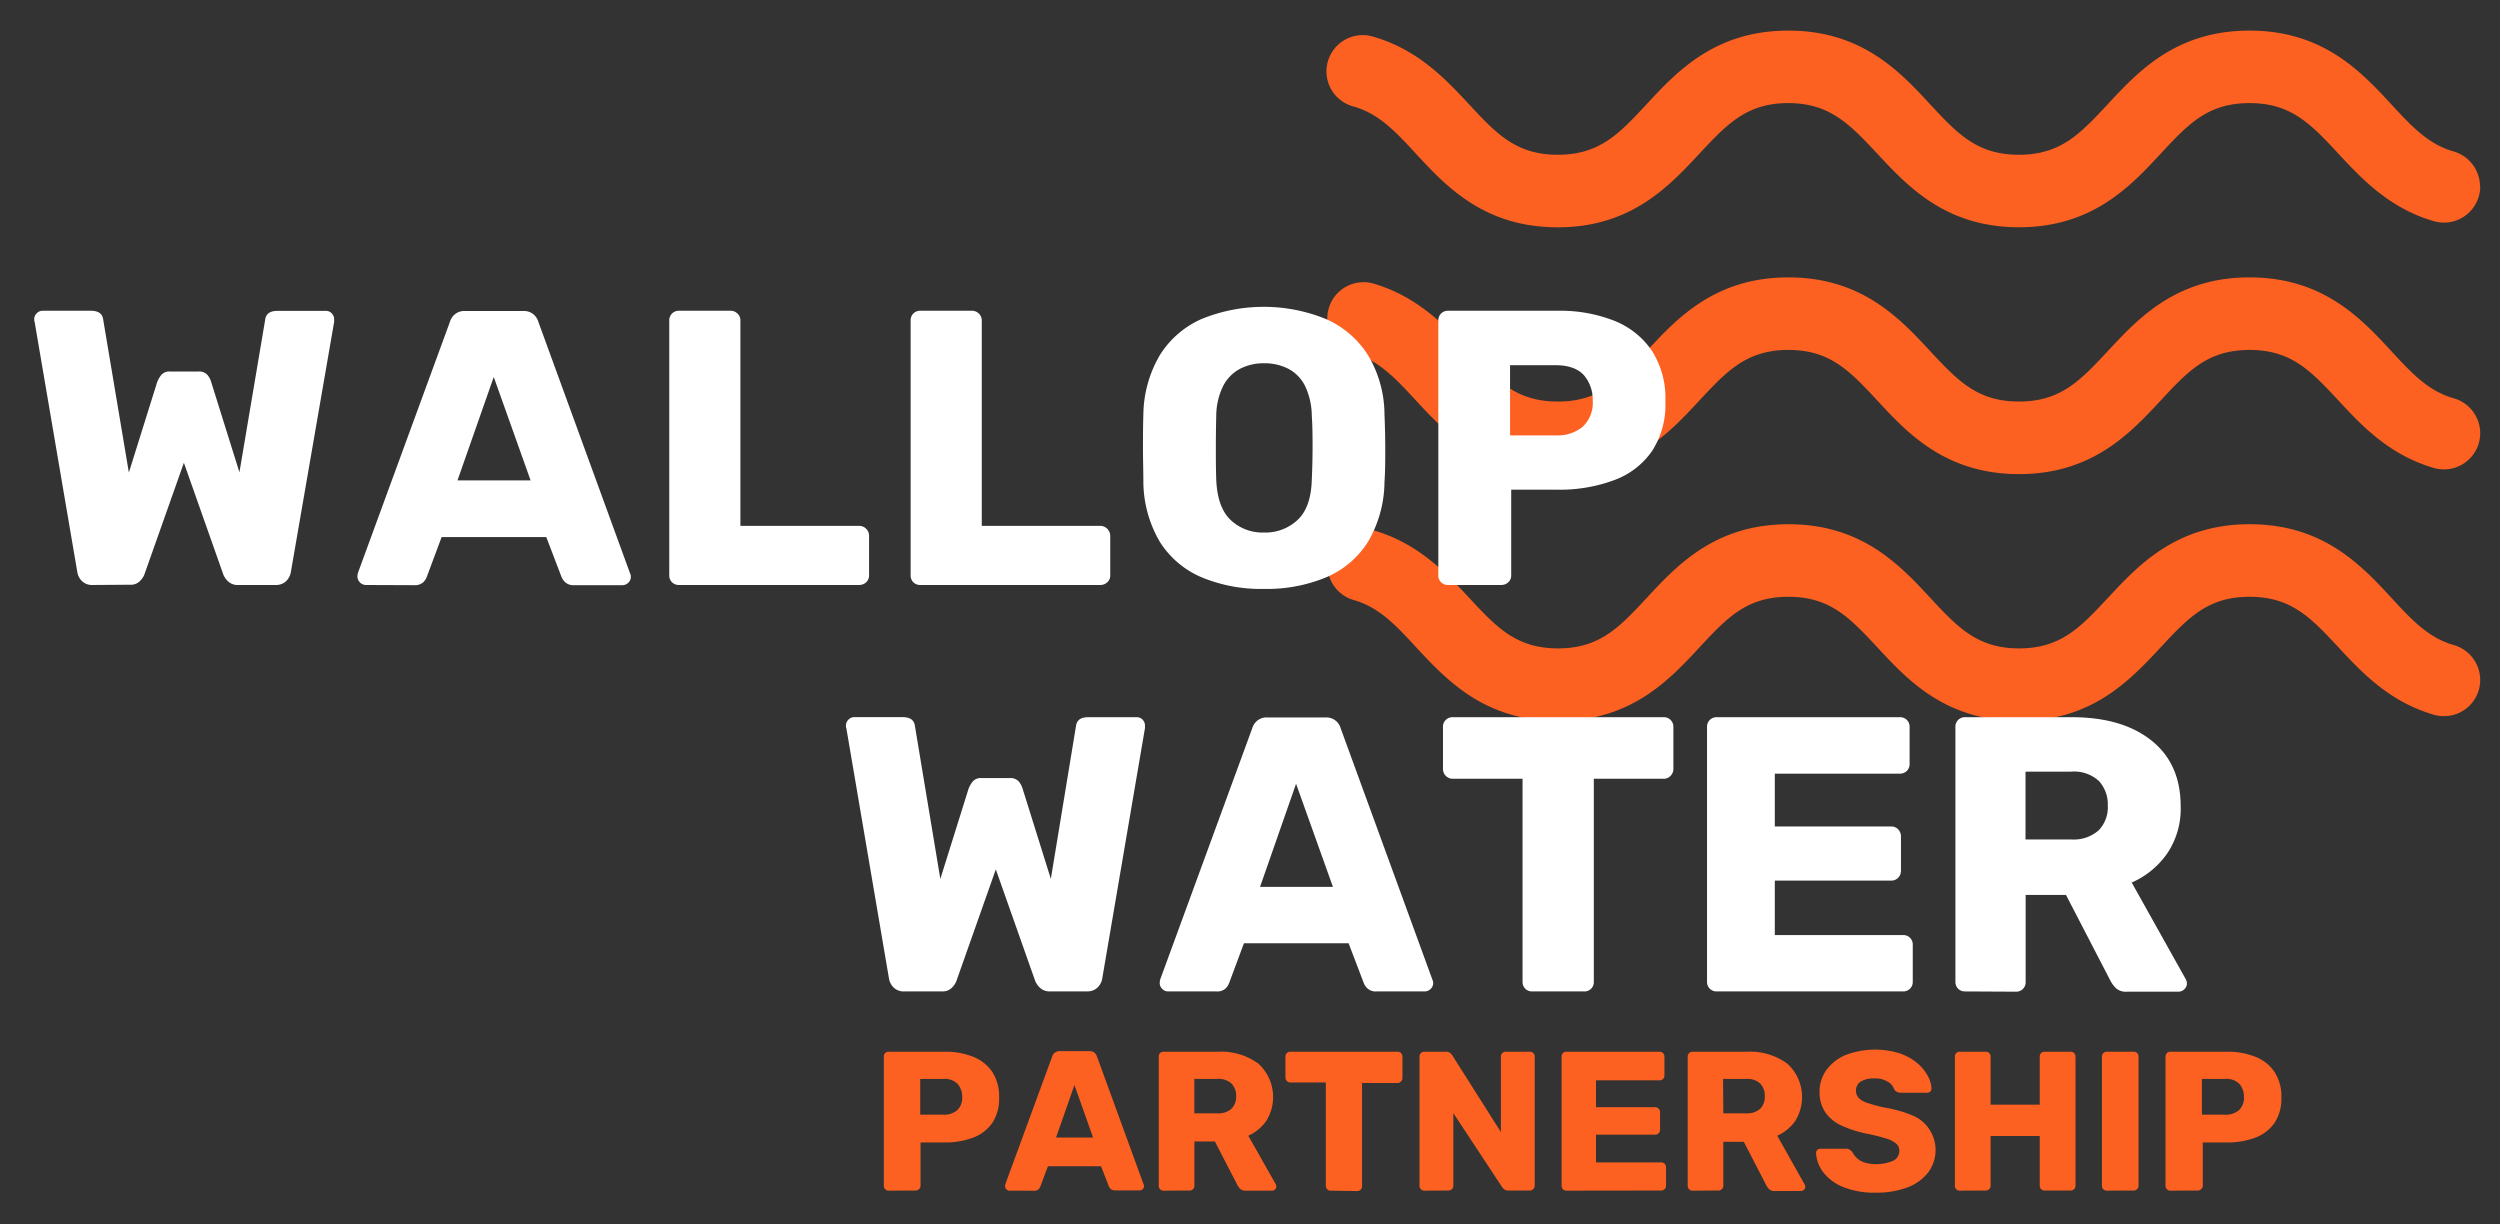
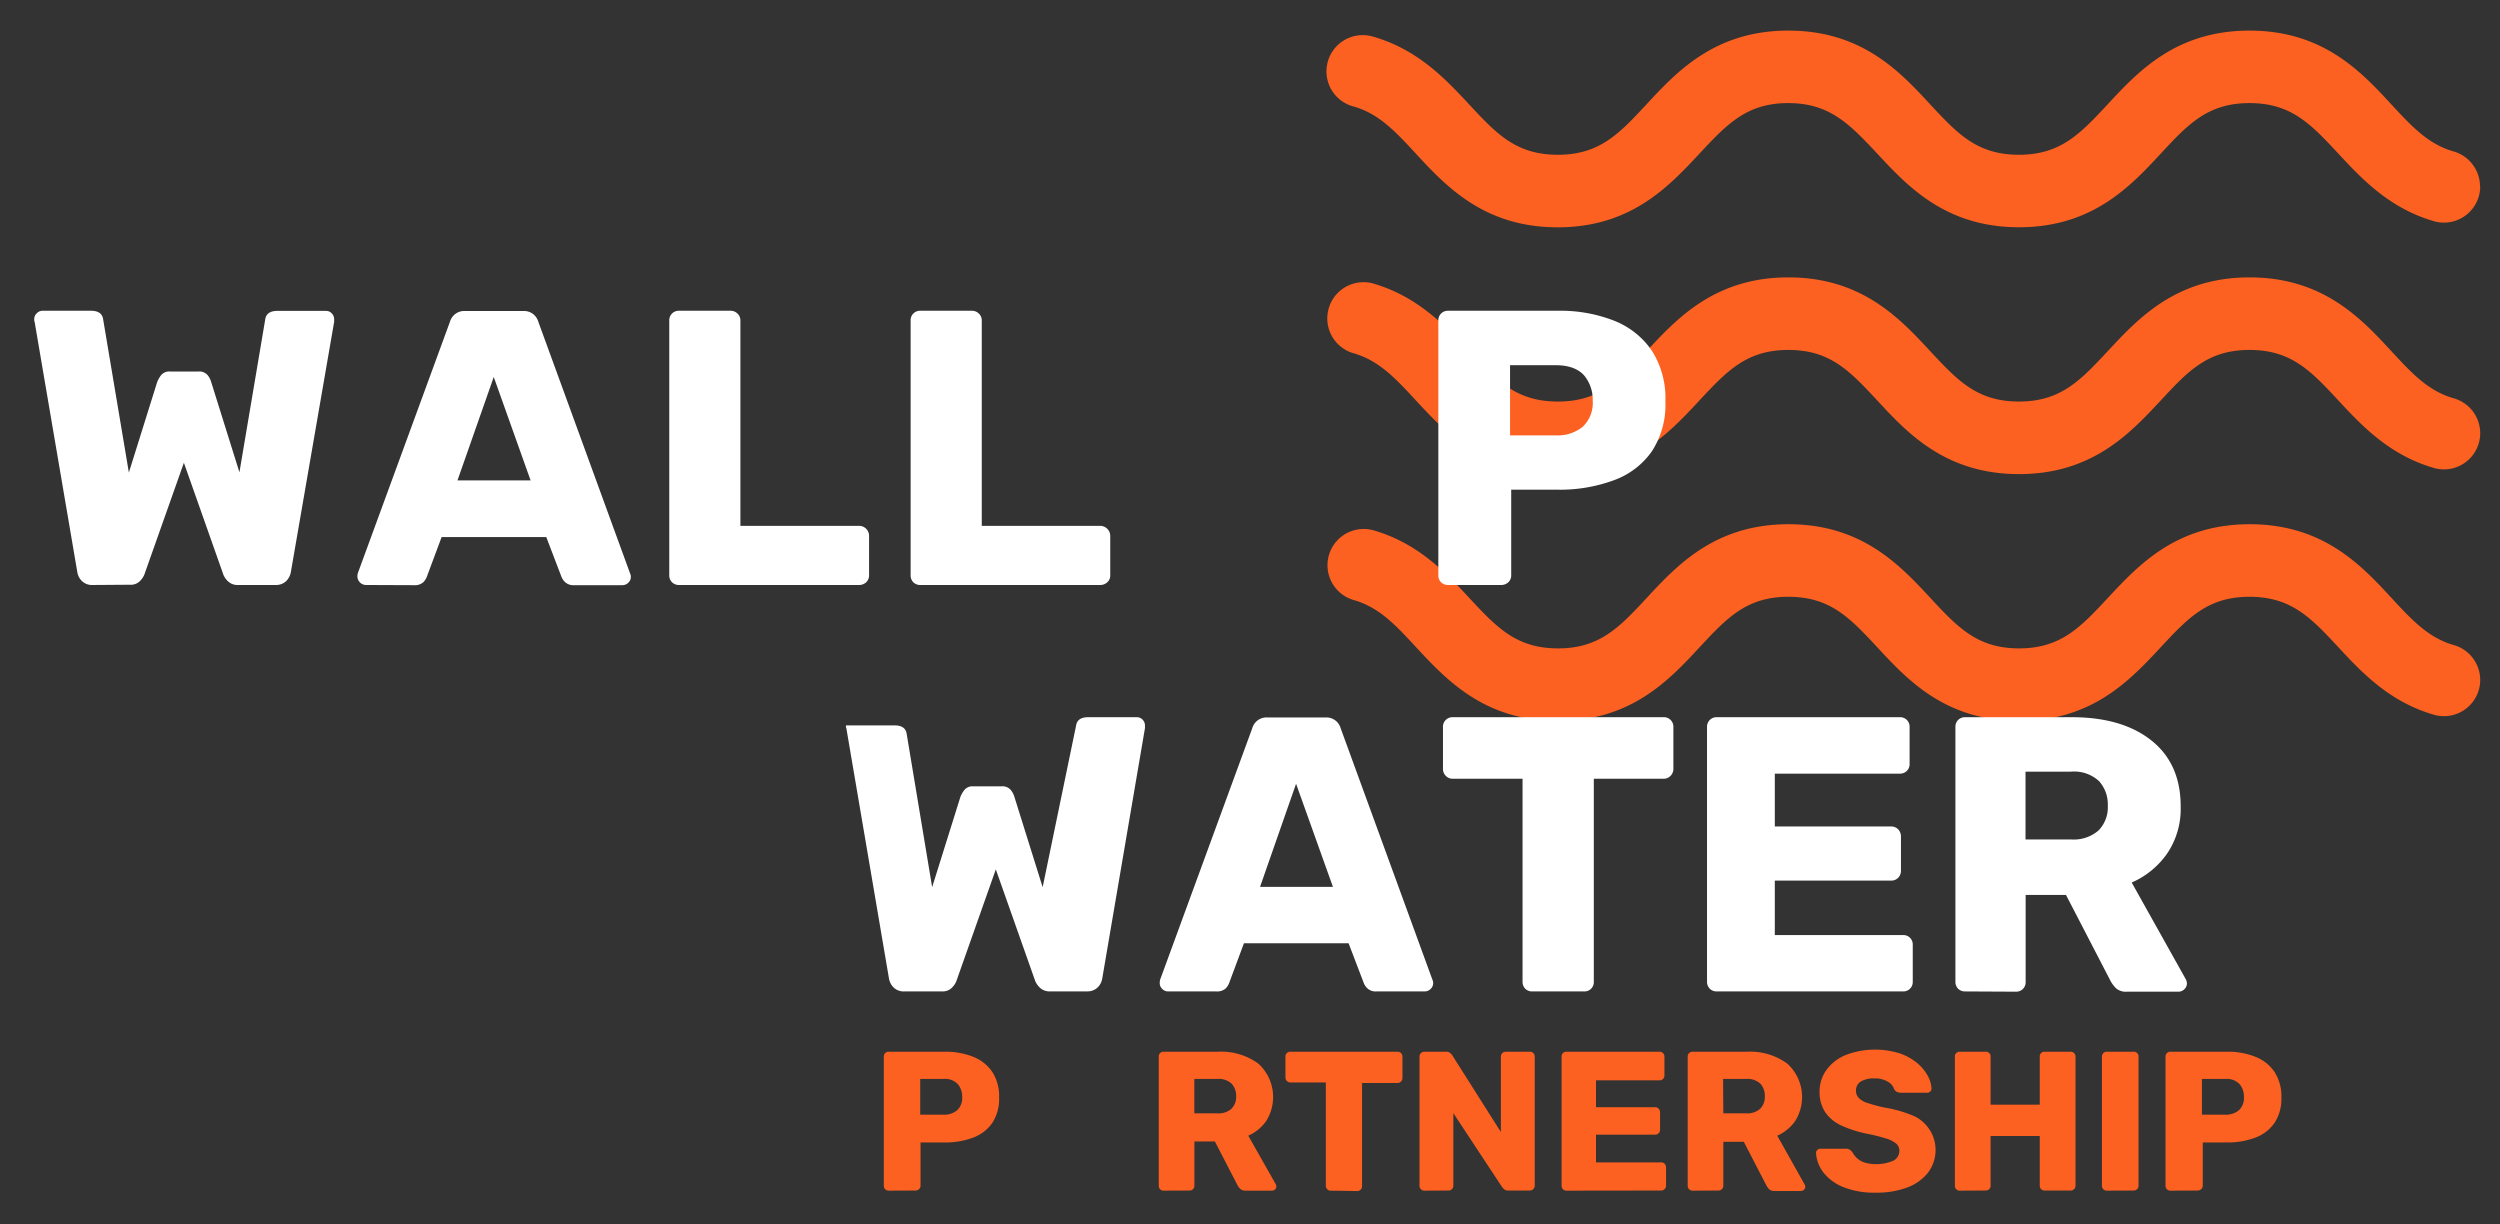
<svg xmlns="http://www.w3.org/2000/svg" id="Layer_1" data-name="Layer 1" viewBox="0 0 388 190">
  <rect x="0" y="0" width="388" height="190" fill="#333333" stroke="none" />
  <defs>
    <style>.cls-1{fill:#fc6121;}.cls-2{fill:#fff;}</style>
  </defs>
  <path class="cls-1" d="M384.93,67.22a5.63,5.63,0,0,1-7.15,5.42c-6.94-2-11.24-6.58-14.86-10.49-4.24-4.55-7.29-7.84-13.79-7.84s-9.55,3.29-13.78,7.84c-4.74,5.09-10.63,11.43-22,11.43s-17.3-6.34-22-11.43c-4.24-4.55-7.29-7.84-13.79-7.84S268,57.6,263.75,62.15c-4.72,5.09-10.63,11.43-22,11.43s-17.27-6.34-22-11.43c-3.2-3.47-5.75-6.19-9.63-7.31a5.62,5.62,0,1,1,3-10.84C220,46,224.32,50.58,228,54.49c4.23,4.54,7.28,7.83,13.78,7.83s9.55-3.29,13.78-7.83c4.72-5.09,10.63-11.44,22-11.44s17.28,6.35,22,11.44c4.23,4.54,7.28,7.83,13.78,7.83s9.55-3.29,13.79-7.83c4.74-5.09,10.62-11.44,22-11.44s17.3,6.35,22,11.44c3.2,3.47,5.75,6.19,9.63,7.31A5.65,5.65,0,0,1,384.93,67.22Z" />
  <path class="cls-1" d="M384.93,105.52a5.63,5.63,0,0,1-7.15,5.42c-6.94-2-11.24-6.58-14.86-10.49-4.24-4.54-7.29-7.83-13.79-7.83s-9.55,3.29-13.78,7.83c-4.74,5.09-10.63,11.44-22,11.44s-17.3-6.35-22-11.44c-4.24-4.54-7.29-7.83-13.79-7.83s-9.55,3.29-13.78,7.83c-4.72,5.09-10.63,11.44-22,11.44s-17.27-6.35-22-11.44c-3.2-3.47-5.75-6.19-9.63-7.31a5.62,5.62,0,1,1,3-10.84c6.94,2,11.24,6.58,14.87,10.49,4.23,4.54,7.28,7.84,13.78,7.84s9.55-3.3,13.78-7.84c4.72-5.09,10.63-11.43,22-11.43s17.28,6.34,22,11.43c4.23,4.54,7.28,7.84,13.78,7.84s9.55-3.3,13.79-7.84c4.74-5.09,10.62-11.43,22-11.43s17.3,6.34,22,11.43c3.2,3.47,5.75,6.19,9.63,7.31A5.66,5.66,0,0,1,384.93,105.52Z" />
  <path class="cls-1" d="M384.93,28.92a5.63,5.63,0,0,1-7.15,5.42c-6.94-2-11.24-6.59-14.86-10.49C358.68,19.3,355.63,16,349.13,16s-9.55,3.29-13.78,7.84c-4.72,5.09-10.63,11.43-22,11.43s-17.27-6.34-22-11.43C287.08,19.3,284,16,277.53,16S268,19.3,263.75,23.85c-4.75,5.09-10.63,11.43-22,11.43s-17.3-6.34-22-11.43c-3.2-3.47-5.75-6.19-9.63-7.31a5.63,5.63,0,1,1,3-10.85c6.94,2,11.24,6.59,14.87,10.49,4.23,4.55,7.28,7.84,13.78,7.84s9.55-3.29,13.78-7.84c4.72-5.09,10.63-11.43,22-11.43s17.3,6.34,22,11.43c4.23,4.55,7.28,7.84,13.78,7.84s9.55-3.29,13.79-7.84c4.72-5.09,10.62-11.43,22-11.43s17.3,6.34,22,11.43c3.2,3.47,5.75,6.19,9.63,7.31a5.67,5.67,0,0,1,4.15,5.43" />
  <path class="cls-2" d="M14.37,90.79a2.22,2.22,0,0,1-1.64-.6,2.45,2.45,0,0,1-.73-1.4L5.37,49.93a.53.53,0,0,1-.06-.24v-.18a1.21,1.21,0,0,1,.39-.88,1.22,1.22,0,0,1,.88-.4h7.54c1.14,0,1.77.45,1.89,1.34L20,73.34l4.38-14A4.28,4.28,0,0,1,25,58.23a1.63,1.63,0,0,1,1.4-.57h4.37a1.7,1.7,0,0,1,1.46.57,3,3,0,0,1,.55,1.07l4.38,14,4-23.71c.12-.89.75-1.34,1.89-1.34h7.54a1.17,1.17,0,0,1,.91.4,1.26,1.26,0,0,1,.36.88v.42L45.14,88.79a2.58,2.58,0,0,1-.73,1.4,2.26,2.26,0,0,1-1.65.6H37a2.15,2.15,0,0,1-1.58-.54,3,3,0,0,1-.73-1L28.54,71.82,22.39,89.21a3.11,3.11,0,0,1-.7,1,2,2,0,0,1-1.55.54Z" />
  <path class="cls-2" d="M56.75,90.79a1.36,1.36,0,0,1-1.28-1.27,2.32,2.32,0,0,1,.06-.55l14.29-39a2.46,2.46,0,0,1,.76-1.18,2.31,2.31,0,0,1,1.61-.52h9a2.29,2.29,0,0,1,1.61.52,2.39,2.39,0,0,1,.76,1.18L97.79,89a1.23,1.23,0,0,1-.27,1.43,1.31,1.31,0,0,1-.94.39H89.1a1.87,1.87,0,0,1-1.37-.45,2.4,2.4,0,0,1-.58-.82l-2.37-6.2H68.54l-2.31,6.2a2.48,2.48,0,0,1-.54.82,2,2,0,0,1-1.46.45ZM71,74.56H82.35L76.63,58.51Z" />
  <path class="cls-2" d="M105.39,90.79a1.49,1.49,0,0,1-1.09-.42,1.46,1.46,0,0,1-.43-1.1V49.75a1.47,1.47,0,0,1,1.52-1.52h8a1.48,1.48,0,0,1,1.06.43,1.41,1.41,0,0,1,.46,1.09V81.61H133.3a1.55,1.55,0,0,1,1.58,1.58v6.08a1.44,1.44,0,0,1-.45,1.1,1.61,1.61,0,0,1-1.13.42Z" />
  <path class="cls-2" d="M142.85,90.79a1.51,1.51,0,0,1-1.1-.42,1.49,1.49,0,0,1-.42-1.1V49.75a1.46,1.46,0,0,1,1.52-1.52h8a1.5,1.5,0,0,1,1.06.43,1.44,1.44,0,0,1,.46,1.09V81.61h18.36a1.57,1.57,0,0,1,1.58,1.58v6.08a1.41,1.41,0,0,1-.46,1.1,1.59,1.59,0,0,1-1.12.42Z" />
-   <path class="cls-2" d="M196.17,91.4a24,24,0,0,1-9.72-1.82,14.19,14.19,0,0,1-6.45-5.5,18.64,18.64,0,0,1-2.55-9.22c0-1.74-.06-3.48-.06-5.23s0-3.5.06-5.29A18.64,18.64,0,0,1,180,55.13a14.56,14.56,0,0,1,6.48-5.62,25.58,25.58,0,0,1,19.3,0,14.71,14.71,0,0,1,6.54,5.62,18,18,0,0,1,2.55,9.21c.08,1.79.12,3.55.12,5.29s0,3.49-.12,5.23a18.64,18.64,0,0,1-2.55,9.22,14.19,14.19,0,0,1-6.45,5.5A24,24,0,0,1,196.17,91.4Zm0-8.75a7.28,7.28,0,0,0,5.26-2c1.36-1.3,2.08-3.36,2.16-6.2.08-1.78.12-3.47.12-5s0-3.22-.12-4.92a11,11,0,0,0-1.06-4.66,6.06,6.06,0,0,0-2.59-2.64,8,8,0,0,0-3.77-.85,7.88,7.88,0,0,0-3.7.85,6.24,6.24,0,0,0-2.62,2.64,10.71,10.71,0,0,0-1.09,4.66q-.06,2.55-.06,4.92c0,1.58,0,3.27.06,5,.12,2.84.85,4.9,2.18,6.2A7.21,7.21,0,0,0,196.17,82.65Z" />
  <path class="cls-2" d="M224.75,90.79a1.49,1.49,0,0,1-1.09-.42,1.46,1.46,0,0,1-.43-1.1V49.75a1.47,1.47,0,0,1,1.52-1.52h17a22.88,22.88,0,0,1,8.78,1.55,12.73,12.73,0,0,1,5.84,4.65,13.7,13.7,0,0,1,2.1,7.85A13.29,13.29,0,0,1,256.4,70a12.27,12.27,0,0,1-5.84,4.5A24.14,24.14,0,0,1,241.78,76h-7.24V89.27a1.44,1.44,0,0,1-.45,1.1,1.61,1.61,0,0,1-1.13.42Zm9.61-23.22h7.11a6.16,6.16,0,0,0,4.17-1.34,5.1,5.1,0,0,0,1.55-4.07,5.86,5.86,0,0,0-1.34-3.9c-.89-1-2.35-1.58-4.38-1.58h-7.11Z" />
-   <path class="cls-2" d="M140.35,153.87a2.26,2.26,0,0,1-1.65-.6,2.54,2.54,0,0,1-.73-1.4L131.35,113a.43.43,0,0,1-.06-.24v-.18a1.25,1.25,0,0,1,.39-.89,1.23,1.23,0,0,1,.88-.39h7.54c1.14,0,1.77.45,1.89,1.34l3.95,23.77,4.38-14a4.28,4.28,0,0,1,.61-1.07,1.61,1.61,0,0,1,1.39-.58h4.38a1.71,1.71,0,0,1,1.46.58,3.21,3.21,0,0,1,.55,1.07l4.38,14L167,112.65c.12-.89.75-1.34,1.88-1.34h7.54a1.22,1.22,0,0,1,.92.39,1.3,1.3,0,0,1,.36.89V113l-6.63,38.86a2.48,2.48,0,0,1-.73,1.4,2.22,2.22,0,0,1-1.64.6H163a2.18,2.18,0,0,1-1.58-.54,3.26,3.26,0,0,1-.73-1l-6.14-17.39-6.14,17.39a3.11,3.11,0,0,1-.7,1,2,2,0,0,1-1.55.54Z" />
+   <path class="cls-2" d="M140.35,153.87a2.26,2.26,0,0,1-1.65-.6,2.54,2.54,0,0,1-.73-1.4L131.35,113a.43.43,0,0,1-.06-.24v-.18h7.54c1.14,0,1.77.45,1.89,1.34l3.95,23.77,4.38-14a4.28,4.28,0,0,1,.61-1.07,1.61,1.61,0,0,1,1.39-.58h4.38a1.71,1.71,0,0,1,1.46.58,3.21,3.21,0,0,1,.55,1.07l4.38,14L167,112.65c.12-.89.75-1.34,1.88-1.34h7.54a1.22,1.22,0,0,1,.92.39,1.3,1.3,0,0,1,.36.89V113l-6.63,38.86a2.48,2.48,0,0,1-.73,1.4,2.22,2.22,0,0,1-1.64.6H163a2.18,2.18,0,0,1-1.58-.54,3.26,3.26,0,0,1-.73-1l-6.14-17.39-6.14,17.39a3.11,3.11,0,0,1-.7,1,2,2,0,0,1-1.55.54Z" />
  <path class="cls-2" d="M181.27,153.87a1.25,1.25,0,0,1-.89-.39,1.23,1.23,0,0,1-.39-.88,2.26,2.26,0,0,1,.06-.55l14.29-39a2.39,2.39,0,0,1,.76-1.18,2.29,2.29,0,0,1,1.61-.52h9a2.29,2.29,0,0,1,1.61.52,2.39,2.39,0,0,1,.76,1.18l14.23,39a1.2,1.2,0,0,1,.12.55,1.23,1.23,0,0,1-.39.88,1.31,1.31,0,0,1-.95.39h-7.47a1.87,1.87,0,0,1-1.37-.45,2.26,2.26,0,0,1-.58-.82l-2.37-6.21H193.06l-2.31,6.21a2.48,2.48,0,0,1-.54.82,2,2,0,0,1-1.46.45Zm14.29-16.23h11.31l-5.72-16Z" />
  <path class="cls-2" d="M237.82,153.87a1.49,1.49,0,0,1-1.1-.42,1.51,1.51,0,0,1-.42-1.1V120.86H225.47a1.44,1.44,0,0,1-1.09-.46,1.48,1.48,0,0,1-.43-1.06v-6.51a1.44,1.44,0,0,1,.43-1.09,1.45,1.45,0,0,1,1.09-.43h32.72a1.45,1.45,0,0,1,1.09.43,1.48,1.48,0,0,1,.43,1.09v6.51a1.52,1.52,0,0,1-.43,1.06,1.44,1.44,0,0,1-1.09.46H247.36v31.49a1.44,1.44,0,0,1-1.52,1.52Z" />
  <path class="cls-2" d="M266.45,153.87a1.49,1.49,0,0,1-1.09-.42,1.52,1.52,0,0,1-.43-1.1V112.83a1.48,1.48,0,0,1,.43-1.09,1.45,1.45,0,0,1,1.09-.43h28.4a1.46,1.46,0,0,1,1.52,1.52v5.72a1.49,1.49,0,0,1-.42,1.09,1.52,1.52,0,0,1-1.1.43h-19.4v8.2h18.06a1.46,1.46,0,0,1,1.1.46,1.6,1.6,0,0,1,.42,1.13v5.29a1.51,1.51,0,0,1-.42,1.06,1.46,1.46,0,0,1-1.1.46H275.45v8.45h19.89a1.46,1.46,0,0,1,1.52,1.52v5.71a1.46,1.46,0,0,1-1.52,1.52Z" />
  <path class="cls-2" d="M305,153.87a1.49,1.49,0,0,1-1.1-.42,1.51,1.51,0,0,1-.42-1.1V112.83a1.46,1.46,0,0,1,1.52-1.52h16.53q7.84,0,12.38,3.62t4.53,10.24a12.36,12.36,0,0,1-2.1,7.3,13.1,13.1,0,0,1-5.5,4.5l8.39,15a1.5,1.5,0,0,1,.18.67,1.23,1.23,0,0,1-.39.88,1.31,1.31,0,0,1-.95.39h-8a2.25,2.25,0,0,1-1.7-.57,4.77,4.77,0,0,1-.8-1.07l-6.93-13.38h-6.26v13.5a1.46,1.46,0,0,1-1.52,1.52Zm9.36-23.59h7.05a5.86,5.86,0,0,0,4.29-1.4,5.12,5.12,0,0,0,1.43-3.83,5.38,5.38,0,0,0-1.37-3.83,5.72,5.72,0,0,0-4.35-1.46h-7.05Z" />
  <path class="cls-1" d="M137.94,184.79a.74.74,0,0,1-.77-.77V164a.72.72,0,0,1,.77-.77h8.64A11.47,11.47,0,0,1,151,164a6.42,6.42,0,0,1,3,2.36,6.94,6.94,0,0,1,1.06,4,6.74,6.74,0,0,1-1.06,3.92,6.29,6.29,0,0,1-3,2.29,12.29,12.29,0,0,1-4.46.74h-3.67V184a.72.72,0,0,1-.23.55.8.8,0,0,1-.57.22ZM142.82,173h3.61a3.13,3.13,0,0,0,2.11-.68,2.58,2.58,0,0,0,.79-2.07,3,3,0,0,0-.68-2,2.77,2.77,0,0,0-2.22-.8h-3.61Z" />
-   <path class="cls-1" d="M156.65,184.79a.64.64,0,0,1-.45-.2.62.62,0,0,1-.2-.45,1.27,1.27,0,0,1,0-.28L163.29,164a1.3,1.3,0,0,1,.38-.6,1.22,1.22,0,0,1,.82-.26h4.57a1.22,1.22,0,0,1,.82.26,1.3,1.3,0,0,1,.38.6l7.23,19.82a.67.67,0,0,1,.06.28.62.62,0,0,1-.2.45.66.66,0,0,1-.48.2h-3.8a1,1,0,0,1-.69-.23,1.1,1.1,0,0,1-.29-.42L170.88,181h-8.24l-1.18,3.15a1.13,1.13,0,0,1-.27.42,1,1,0,0,1-.74.23Zm7.25-8.24h5.75l-2.9-8.15Z" />
  <path class="cls-1" d="M180.61,184.79a.74.74,0,0,1-.77-.77V164a.72.72,0,0,1,.77-.77H189a9.79,9.79,0,0,1,6.29,1.84,7,7,0,0,1,1.23,8.9,6.72,6.72,0,0,1-2.79,2.29L198,183.8a.82.82,0,0,1,.09.34.59.59,0,0,1-.2.45.66.66,0,0,1-.48.2h-4.07a1.18,1.18,0,0,1-.87-.29,2.65,2.65,0,0,1-.4-.54l-3.52-6.8h-3.18V184a.74.74,0,0,1-.77.77Zm4.75-12h3.58a3,3,0,0,0,2.18-.71,2.6,2.6,0,0,0,.73-1.94,2.74,2.74,0,0,0-.7-1.95,2.92,2.92,0,0,0-2.21-.74h-3.58Z" />
  <path class="cls-1" d="M206.54,184.79a.72.72,0,0,1-.55-.22.71.71,0,0,1-.22-.55V168h-5.5a.71.71,0,0,1-.55-.24.73.73,0,0,1-.22-.54V164a.75.75,0,0,1,.22-.56.75.75,0,0,1,.55-.21h16.62a.75.75,0,0,1,.55.21.75.75,0,0,1,.22.56v3.3a.73.73,0,0,1-.22.54.71.71,0,0,1-.55.24h-5.5v16a.71.71,0,0,1-.22.55.72.72,0,0,1-.55.22Z" />
  <path class="cls-1" d="M221.08,184.79a.72.72,0,0,1-.55-.22.71.71,0,0,1-.22-.55V164a.75.75,0,0,1,.22-.56.75.75,0,0,1,.55-.21h3.28a1,1,0,0,1,.75.23,1.49,1.49,0,0,1,.3.35l7.53,11.89V164a.75.75,0,0,1,.22-.56.75.75,0,0,1,.55-.21h3.71a.75.75,0,0,1,.55.21.75.75,0,0,1,.22.56V184a.75.75,0,0,1-.22.54.73.73,0,0,1-.55.23h-3.31a.91.91,0,0,1-.72-.25,2.13,2.13,0,0,1-.3-.34l-7.53-11.42V184a.71.71,0,0,1-.22.55.72.72,0,0,1-.55.22Z" />
  <path class="cls-1" d="M243.13,184.79a.74.74,0,0,1-.77-.77V164a.72.72,0,0,1,.77-.77h14.42a.75.75,0,0,1,.55.21.75.75,0,0,1,.22.56v2.9a.75.75,0,0,1-.22.56.75.75,0,0,1-.55.21H247.7v4.17h9.17a.73.73,0,0,1,.55.23.81.81,0,0,1,.22.58v2.68a.73.73,0,0,1-.22.54.7.7,0,0,1-.55.23H247.7v4.3h10.09a.76.76,0,0,1,.56.21.79.79,0,0,1,.22.56V184a.75.75,0,0,1-.22.55.73.73,0,0,1-.56.22Z" />
  <path class="cls-1" d="M262.7,184.79a.72.72,0,0,1-.55-.22.71.71,0,0,1-.22-.55V164a.75.75,0,0,1,.22-.56.75.75,0,0,1,.55-.21h8.4a9.75,9.75,0,0,1,6.28,1.84,7,7,0,0,1,1.24,8.9,6.72,6.72,0,0,1-2.79,2.29l4.26,7.59a.82.82,0,0,1,.09.34.62.62,0,0,1-.2.45.69.69,0,0,1-.48.2h-4.08a1.16,1.16,0,0,1-.86-.29,2.32,2.32,0,0,1-.4-.54l-3.52-6.8h-3.18V184a.71.71,0,0,1-.22.55.72.72,0,0,1-.55.22Zm4.76-12H271a3,3,0,0,0,2.18-.71,2.6,2.6,0,0,0,.72-1.94,2.73,2.73,0,0,0-.69-1.95,2.93,2.93,0,0,0-2.21-.74h-3.58Z" />
  <path class="cls-1" d="M291.17,185.1a12.94,12.94,0,0,1-5.13-.88,7.37,7.37,0,0,1-3.08-2.3,5.37,5.37,0,0,1-1.11-3,.58.58,0,0,1,.2-.44.62.62,0,0,1,.48-.2h3.89a1.24,1.24,0,0,1,.66.15,2,2,0,0,1,.42.4,3.49,3.49,0,0,0,.69.9,3.19,3.19,0,0,0,1.17.69,6.71,6.71,0,0,0,4.51-.29,1.7,1.7,0,0,0,.91-1.52,1.44,1.44,0,0,0-.49-1.12,4.32,4.32,0,0,0-1.59-.8,27.3,27.3,0,0,0-2.92-.73,18.28,18.28,0,0,1-4-1.28,6.14,6.14,0,0,1-2.51-2.07,5.56,5.56,0,0,1-.87-3.2,5.63,5.63,0,0,1,1.07-3.36,7,7,0,0,1,3-2.32,12.83,12.83,0,0,1,8.29-.27,8.47,8.47,0,0,1,2.73,1.48,6.87,6.87,0,0,1,1.68,2,4.45,4.45,0,0,1,.6,2,.66.66,0,0,1-.18.45.63.63,0,0,1-.46.2H295a1.22,1.22,0,0,1-.59-.13,1.08,1.08,0,0,1-.43-.4,2.08,2.08,0,0,0-1-1.18,3.74,3.74,0,0,0-2.06-.51,4,4,0,0,0-2.11.47,1.63,1.63,0,0,0-.76,1.47,1.56,1.56,0,0,0,.42,1.08,3.26,3.26,0,0,0,1.39.8,22,22,0,0,0,2.67.71,19.8,19.8,0,0,1,4.54,1.32,5.83,5.83,0,0,1,2.14,8.8A7.45,7.45,0,0,1,296,184.3,13.57,13.57,0,0,1,291.17,185.1Z" />
  <path class="cls-1" d="M304.17,184.79a.74.74,0,0,1-.77-.77V164a.72.72,0,0,1,.77-.77h4a.72.72,0,0,1,.77.77v7.44h7.63V164a.72.72,0,0,1,.77-.77h4a.74.74,0,0,1,.78.77V184a.75.75,0,0,1-.78.77h-4a.74.74,0,0,1-.77-.77v-7.69h-7.63V184a.74.74,0,0,1-.77.77Z" />
  <path class="cls-1" d="M327,184.79a.73.73,0,0,1-.56-.22.75.75,0,0,1-.22-.55V164a.79.79,0,0,1,.22-.56.76.76,0,0,1,.56-.21h4.13a.72.72,0,0,1,.77.77V184a.74.74,0,0,1-.77.77Z" />
  <path class="cls-1" d="M336.86,184.79a.72.72,0,0,1-.55-.22.71.71,0,0,1-.22-.55V164a.75.75,0,0,1,.22-.56.75.75,0,0,1,.55-.21h8.65A11.47,11.47,0,0,1,350,164a6.4,6.4,0,0,1,3,2.36,6.94,6.94,0,0,1,1.07,4,6.74,6.74,0,0,1-1.07,3.92,6.27,6.27,0,0,1-3,2.29,12.29,12.29,0,0,1-4.46.74h-3.67V184a.69.69,0,0,1-.24.55.77.77,0,0,1-.57.22ZM341.74,173h3.61a3.16,3.16,0,0,0,2.12-.68,2.61,2.61,0,0,0,.79-2.07,3,3,0,0,0-.68-2,2.79,2.79,0,0,0-2.23-.8h-3.61Z" />
</svg>